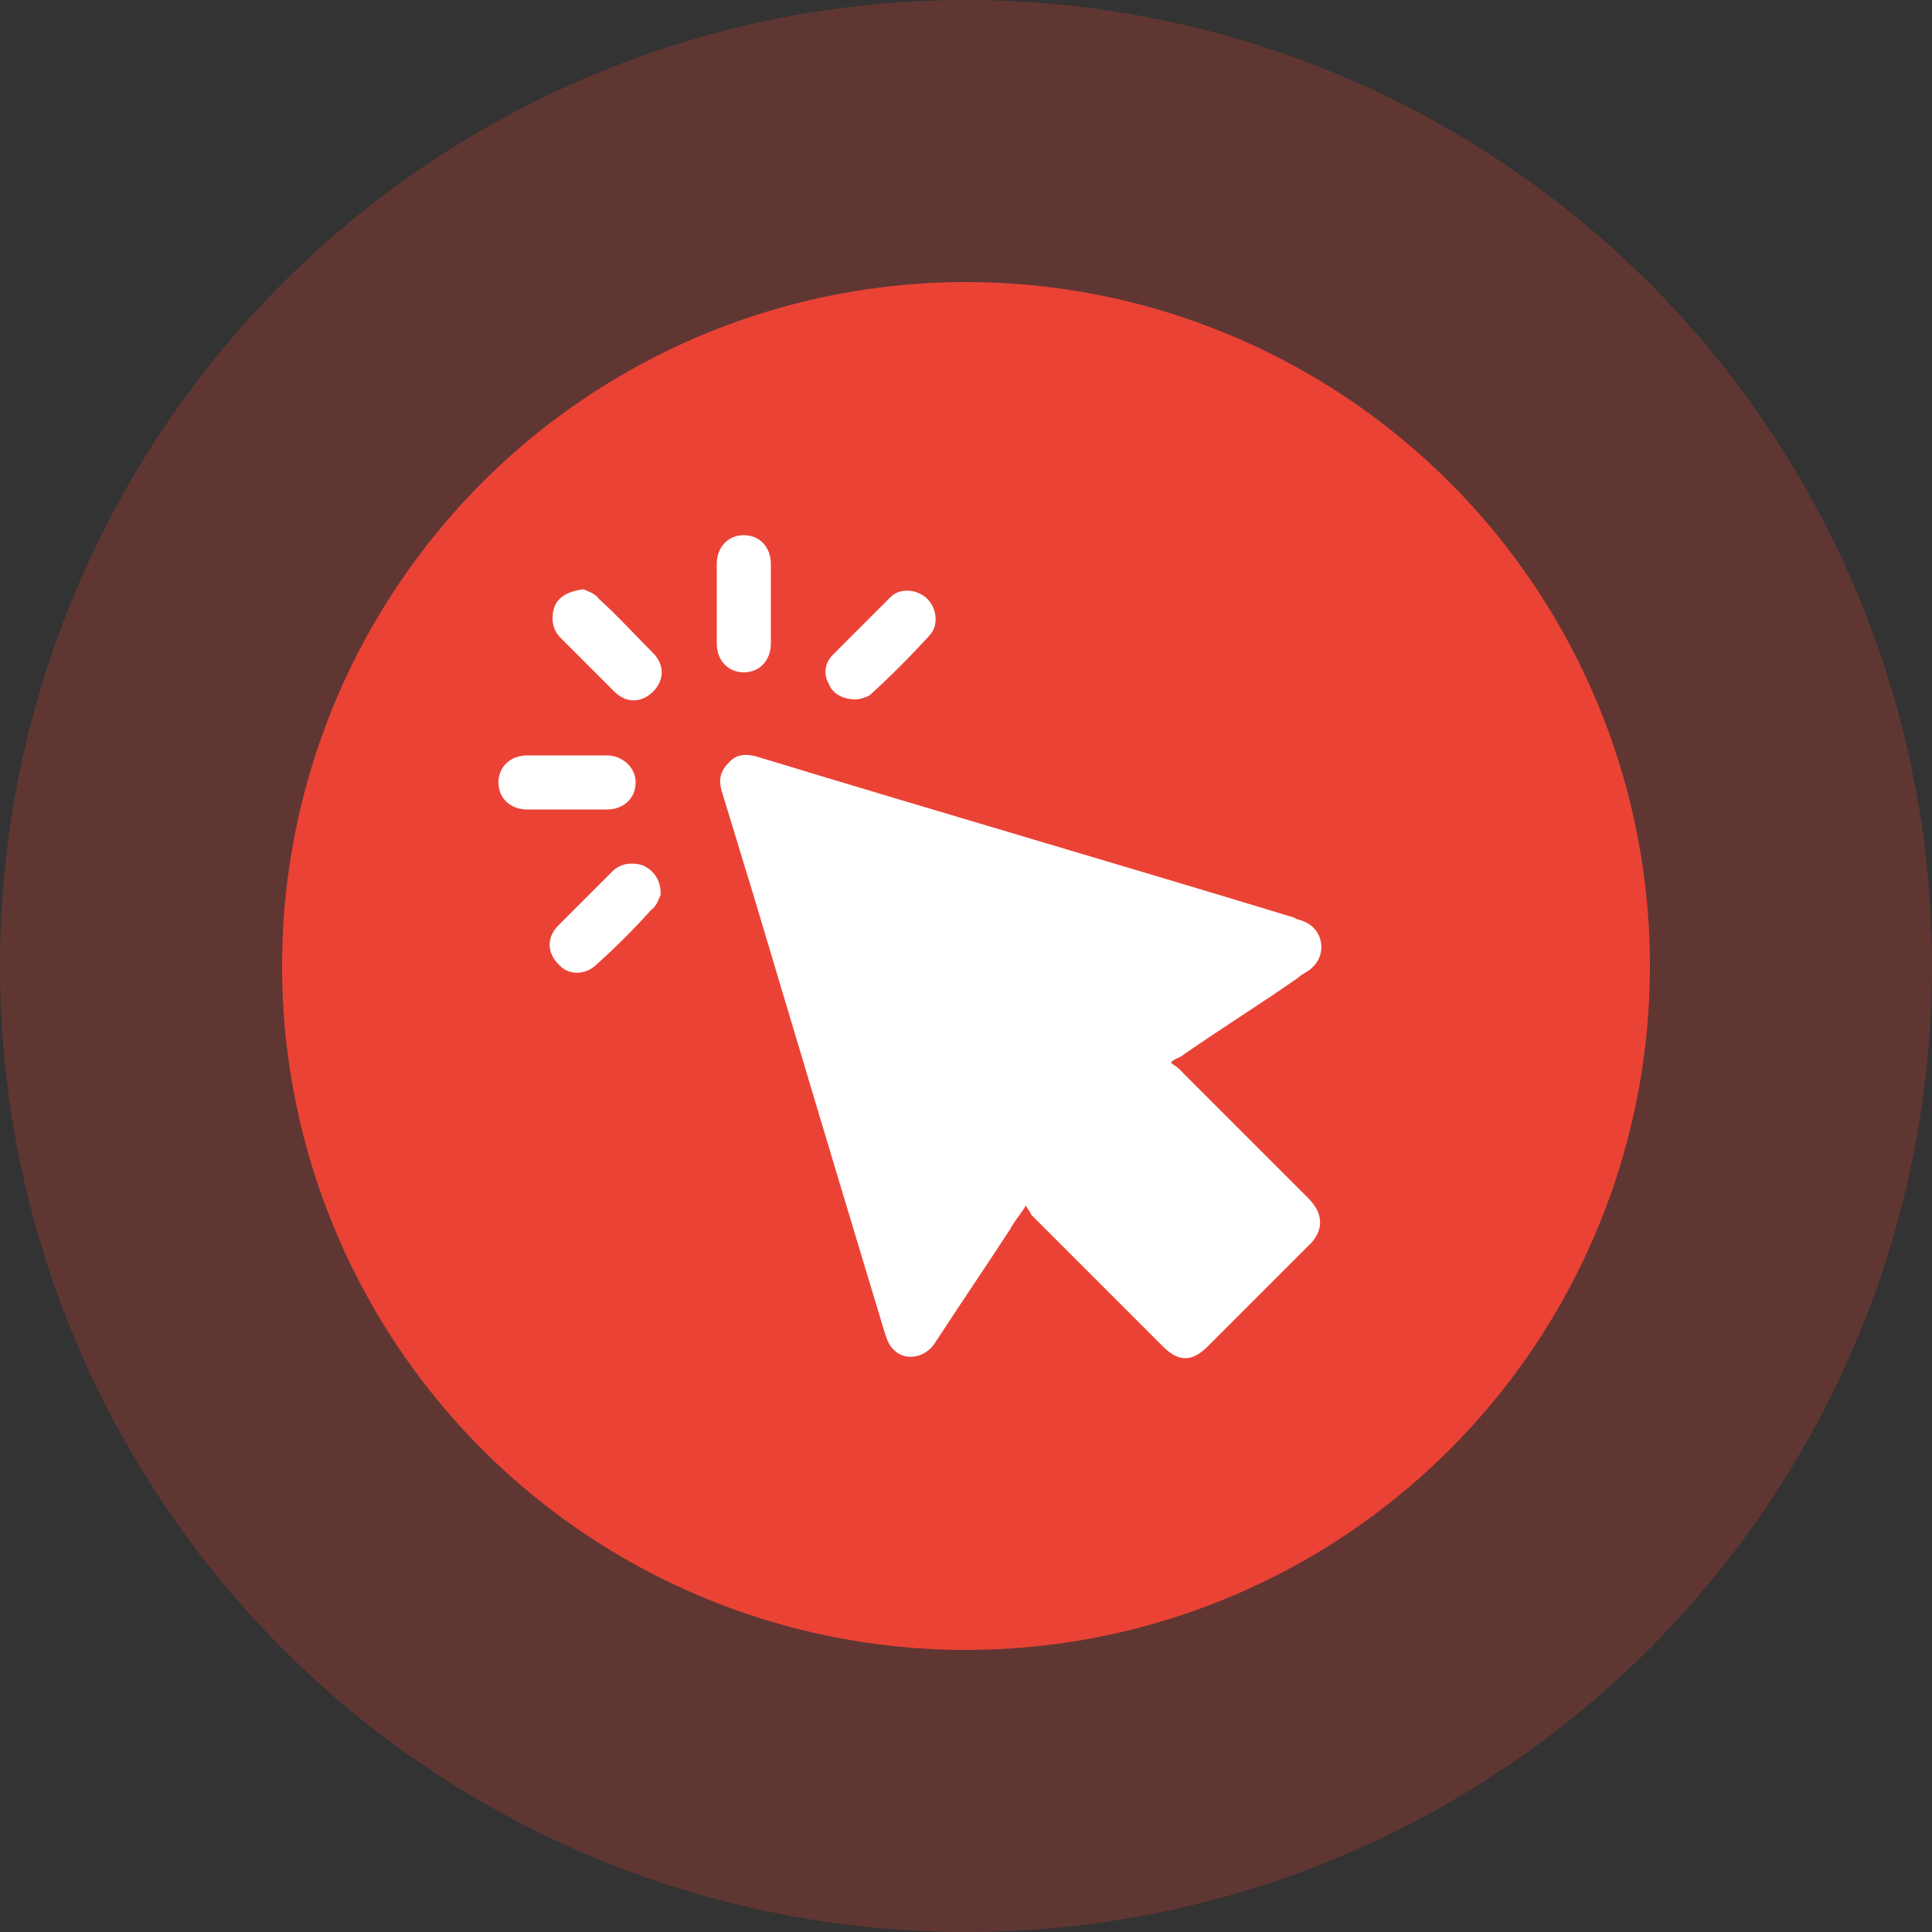
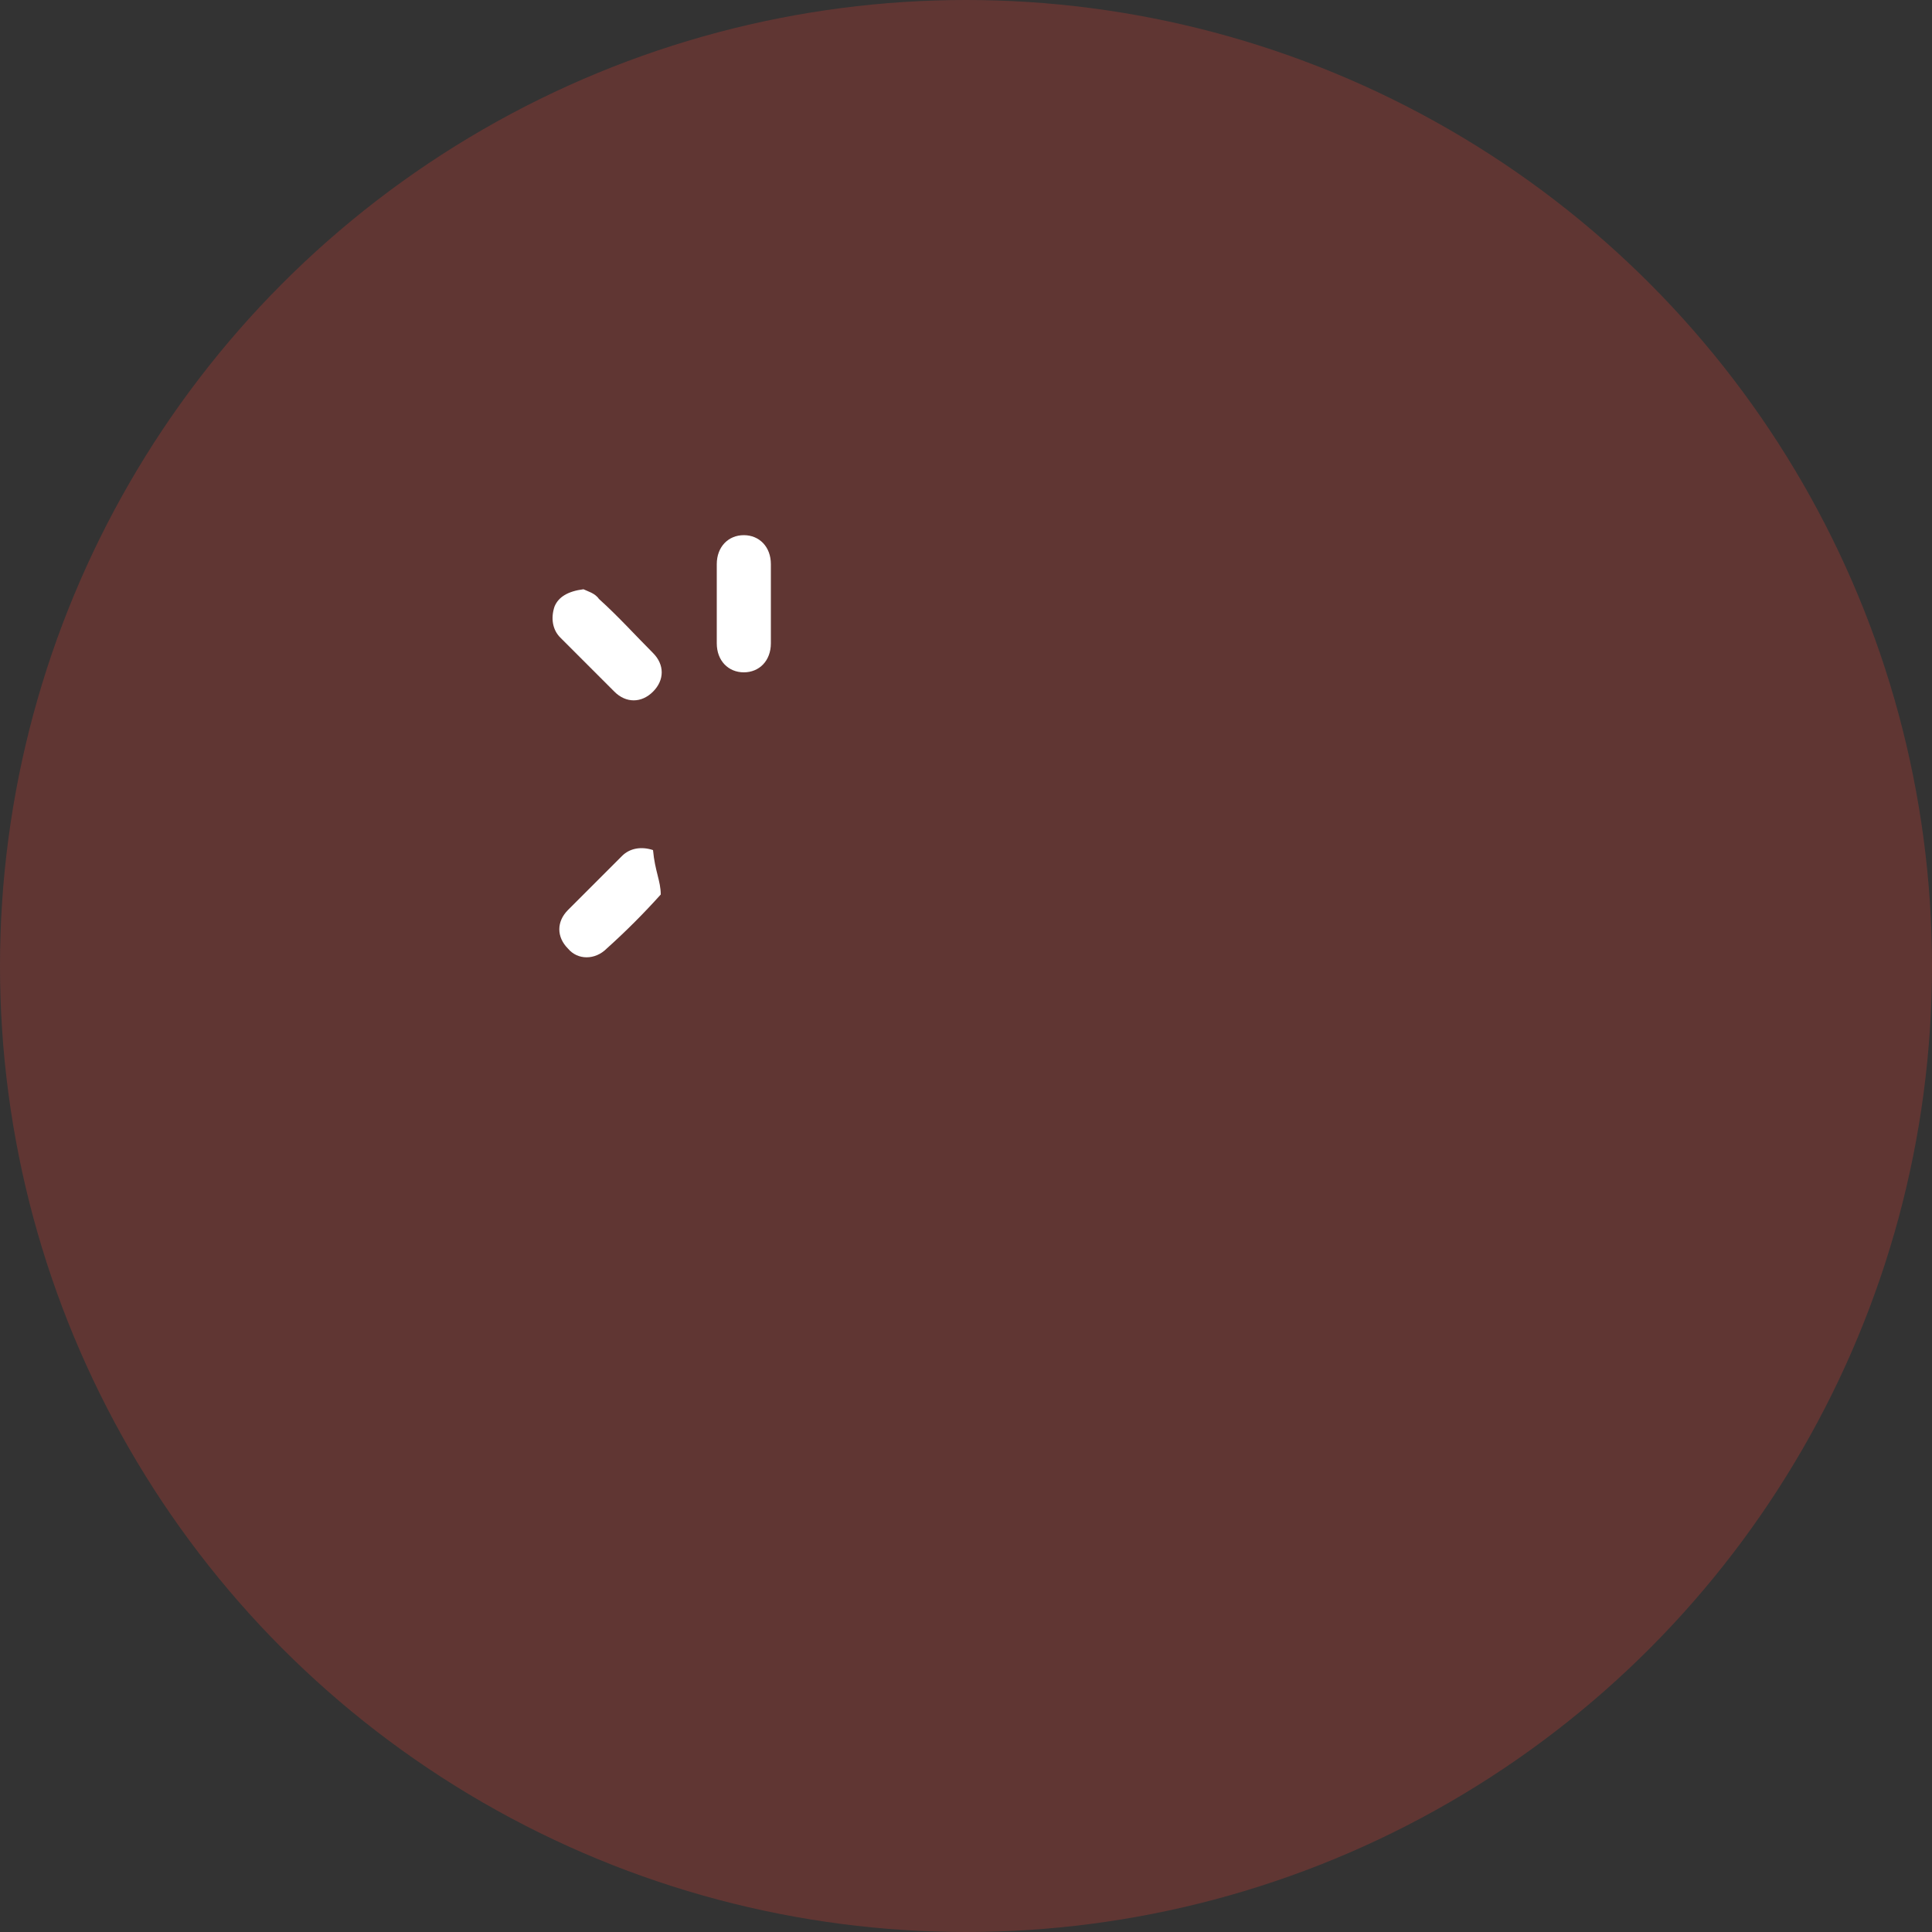
<svg xmlns="http://www.w3.org/2000/svg" version="1.1" id="Capa_1" x="0px" y="0px" viewBox="0 0 100 100" style="enable-background:new 0 0 100 100;" xml:space="preserve">
  <rect x="0" y="0" width="100" height="100" fill="#333333" stroke="none" />
  <style type="text/css"> .st0{opacity:0.25;fill:#EA4335;enable-background:new ;} .st1{fill:#EA4335;} .st2{fill:#FFFFFF;} </style>
  <g>
    <g>
      <circle class="st0" cx="50" cy="50" r="50" />
-       <circle class="st1" cx="50" cy="50" r="35.4" />
    </g>
    <g>
      <path class="st2" d="M37.1,31.2c0-0.7,0-1.3,0-2c0-0.9,0.6-1.5,1.4-1.5c0.8,0,1.4,0.6,1.4,1.5c0,1.4,0,2.7,0,4.1 c0,0.9-0.6,1.5-1.4,1.5c-0.8,0-1.4-0.6-1.4-1.5C37.1,32.6,37.1,31.9,37.1,31.2z" />
-       <path class="st2" d="M29.3,39.1c0.7,0,1.4,0,2.1,0c0.8,0,1.5,0.6,1.5,1.4c0,0.8-0.6,1.4-1.5,1.4c-1.4,0-2.7,0-4.1,0 c-0.9,0-1.5-0.6-1.5-1.4c0-0.8,0.6-1.4,1.5-1.4C27.9,39.1,28.6,39.1,29.3,39.1z" />
      <path class="st2" d="M30.2,30.5c0.2,0.1,0.6,0.2,0.8,0.5c1,0.9,1.9,1.9,2.8,2.8c0.6,0.6,0.6,1.4,0,2s-1.4,0.6-2,0 c-0.9-0.9-1.9-1.9-2.8-2.8c-0.4-0.4-0.5-1-0.3-1.6C28.9,30.9,29.4,30.6,30.2,30.5z" />
-       <path class="st2" d="M44.3,36.2c-0.7,0-1.2-0.3-1.4-0.8c-0.3-0.5-0.2-1.1,0.2-1.5c1-1,2-2,3-3c0.5-0.5,1.4-0.4,1.9,0.1 s0.6,1.4,0.1,1.9c-1,1.1-2,2.1-3.1,3.1C44.8,36.1,44.5,36.2,44.3,36.2z" />
-       <path class="st2" d="M34.2,46.3c-0.1,0.2-0.2,0.6-0.5,0.8c-0.9,1-1.8,1.9-2.8,2.8c-0.6,0.6-1.5,0.6-2,0c-0.6-0.6-0.6-1.4,0-2 c0.9-0.9,1.9-1.9,2.8-2.8c0.4-0.4,1-0.5,1.6-0.3C33.9,45.1,34.2,45.6,34.2,46.3z" />
-       <path class="st2" d="M67.7,62c-2.2-2.2-4.5-4.5-6.7-6.7c-0.1-0.1-0.3-0.2-0.4-0.3c0.2-0.2,0.3-0.2,0.5-0.3c2-1.4,4.1-2.7,6.1-4.1 c0.2-0.2,0.5-0.3,0.7-0.5c0.8-0.7,0.6-2-0.4-2.4c-0.2-0.1-0.4-0.1-0.5-0.2c-9.2-2.8-18.5-5.5-27.7-8.3c-0.6-0.2-1.2-0.2-1.6,0.3 c-0.5,0.5-0.5,1-0.3,1.6c0.5,1.6,1,3.3,1.5,4.9c2.3,7.7,4.6,15.4,6.9,23c0.1,0.3,0.2,0.6,0.4,0.8c0.6,0.7,1.7,0.5,2.2-0.3 c1.3-2,2.6-3.9,3.9-5.9c0.2-0.4,0.5-0.7,0.8-1.2c0.1,0.2,0.2,0.3,0.3,0.5c2.3,2.3,4.5,4.5,6.8,6.8c0.8,0.8,1.5,0.8,2.3,0 c1.8-1.8,3.6-3.6,5.4-5.4C68.5,63.6,68.5,62.8,67.7,62z" />
+       <path class="st2" d="M34.2,46.3c-0.9,1-1.8,1.9-2.8,2.8c-0.6,0.6-1.5,0.6-2,0c-0.6-0.6-0.6-1.4,0-2 c0.9-0.9,1.9-1.9,2.8-2.8c0.4-0.4,1-0.5,1.6-0.3C33.9,45.1,34.2,45.6,34.2,46.3z" />
    </g>
  </g>
</svg>